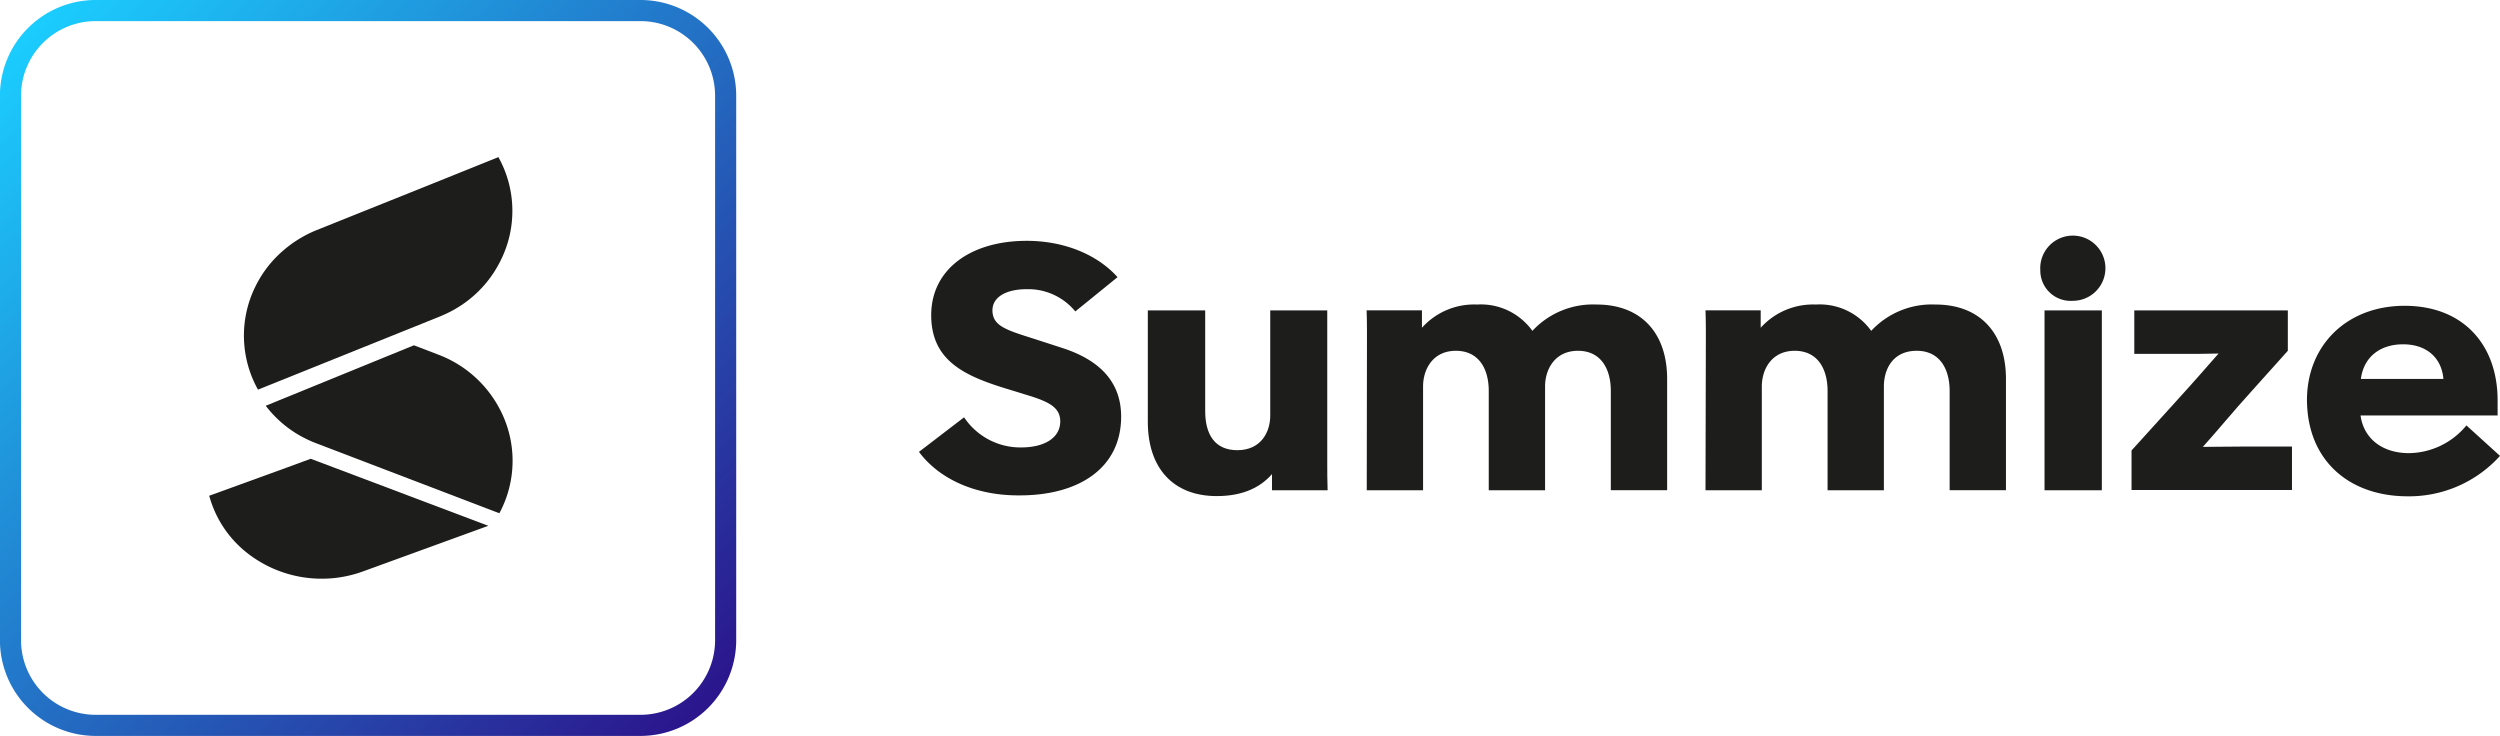
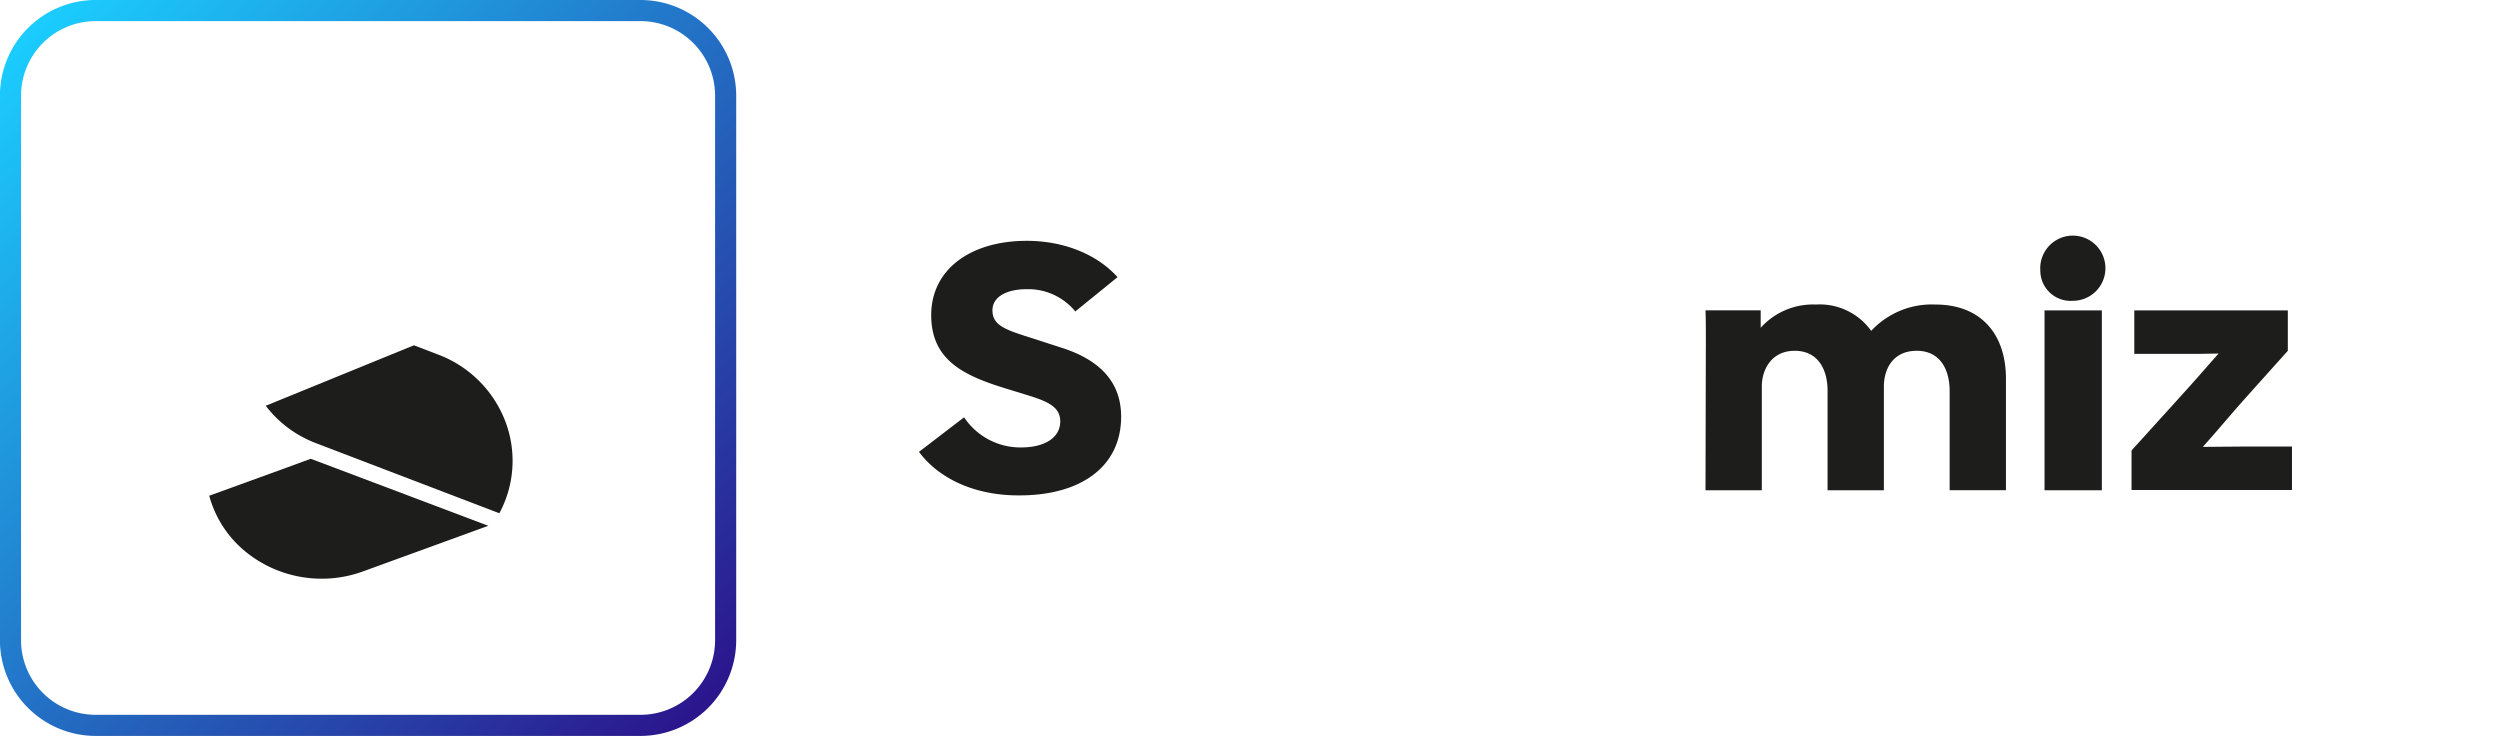
<svg xmlns="http://www.w3.org/2000/svg" id="Layer_1" data-name="Layer 1" viewBox="0 0 355.13 104.54">
  <defs>
    <style>.cls-1{fill:url(#linear-gradient);}.cls-2,.cls-3{fill:#1d1d1b;}.cls-3{fill-rule:evenodd;}</style>
    <linearGradient id="linear-gradient" x1="246.69" y1="249.46" x2="343.87" y2="345.41" gradientUnits="userSpaceOnUse">
      <stop offset="0" stop-color="#1bcdff" />
      <stop offset="1" stop-color="#2b158c" />
    </linearGradient>
  </defs>
  <path class="cls-1" d="M334,349.71H256.6A13.61,13.61,0,0,1,243,336.12V258.76a13.6,13.6,0,0,1,13.59-13.59H334a13.6,13.6,0,0,1,13.59,13.59v77.36A13.61,13.61,0,0,1,334,349.71ZM256.6,248.17A10.6,10.6,0,0,0,246,258.76v77.36a10.6,10.6,0,0,0,10.59,10.59H334a10.6,10.6,0,0,0,10.59-10.59V258.76A10.6,10.6,0,0,0,334,248.17Z" transform="translate(-243.01 -245.17)" />
  <path class="cls-2" d="M298.45,324.93l13.93-5.07-25.23-9.52-1.15.42-2.09.77-11.18,4.06a15.49,15.49,0,0,0,5.14,7.93,17.14,17.14,0,0,0,16.65,2.84Z" transform="translate(-243.01 -245.17)" />
  <path class="cls-2" d="M313.74,318l.21.07a15.72,15.72,0,0,0,.11-14.68,16.37,16.37,0,0,0-8.73-7.82l-3.52-1.35-21.05,8.59A16,16,0,0,0,284,306a15.55,15.55,0,0,0,2.31,1.42,16.59,16.59,0,0,0,1.55.69Z" transform="translate(-243.01 -245.17)" />
-   <path class="cls-3" d="M314.14,282.15a16.15,16.15,0,0,1-4.77,5.79,16.53,16.53,0,0,1-3.28,1.93l-.55.24-25.88,10.41a15.73,15.73,0,0,1-.36-14.67,16,16,0,0,1,4-5.14,16.93,16.93,0,0,1,4.63-2.83l14.82-5.94,11.06-4.45A15.71,15.71,0,0,1,314.14,282.15Z" transform="translate(-243.01 -245.17)" />
  <path class="cls-3" d="M373.55,309.36l6.41-4.91a9.62,9.62,0,0,0,8.09,4.28c3.33,0,5.57-1.36,5.57-3.7,0-1.95-1.54-2.77-4.57-3.7l-3.48-1.07c-5.76-1.8-10.28-4-10.28-10.32,0-6.52,5.61-10.56,13.56-10.56,5.41,0,10.08,2,12.91,5.16l-6,4.87a8.65,8.65,0,0,0-6.9-3.16c-2.93,0-4.87,1.12-4.87,3,0,2.19,1.89,2.78,5.76,4l4.07,1.32c4.57,1.46,8.45,4.23,8.45,9.78,0,7.25-5.91,11.19-14.41,11.19C381.79,315.59,376.53,313.35,373.55,309.36Z" transform="translate(-243.01 -245.17)" />
-   <path class="cls-3" d="M406.06,305.08V289.26h8.15v14.31c0,3.21,1.29,5.55,4.57,5.55s4.67-2.48,4.67-4.92V289.26h8.1v21.61c0,1.26,0,2.63.05,3.94h-7.9v-2.29c-1.59,1.8-4,3.12-7.85,3.12C409.69,315.64,406.06,311.7,406.06,305.08Z" transform="translate(-243.01 -245.17)" />
-   <path class="cls-3" d="M437.19,293.25c0-1.31,0-2.62-.05-4H445v2.48a9.94,9.94,0,0,1,7.84-3.3,9,9,0,0,1,7.85,3.74,11.73,11.73,0,0,1,9.14-3.74c6.26,0,10,4,10,10.56v15.81h-8V300.7c0-3.17-1.44-5.7-4.67-5.7s-4.67,2.58-4.67,5.07v14.74h-8V300.7c0-3.17-1.44-5.7-4.67-5.7s-4.66,2.58-4.66,5.07v14.74h-8Z" transform="translate(-243.01 -245.17)" />
  <path class="cls-3" d="M485.33,293.25c0-1.31,0-2.62-.05-4h7.84v2.48a10,10,0,0,1,7.85-3.3,9,9,0,0,1,7.85,3.74,11.73,11.73,0,0,1,9.14-3.74c6.26,0,10,4,10,10.56v15.81h-8V300.7c0-3.17-1.45-5.7-4.67-5.7-3.38,0-4.67,2.58-4.67,5.07v14.74h-8V300.7c0-3.17-1.44-5.7-4.67-5.7s-4.67,2.58-4.67,5.07v14.74h-8Z" transform="translate(-243.01 -245.17)" />
  <path class="cls-3" d="M533.44,314.81h8.14V289.26h-8.14Zm-.6-31.24a4.63,4.63,0,1,1,4.62,4.33A4.31,4.31,0,0,1,532.84,283.57Z" transform="translate(-243.01 -245.17)" />
  <path class="cls-3" d="M545.8,309.16l6.65-7.34c2.73-3,3.68-4.14,5.71-6.43-1.54.05-3.57.05-5.31.05h-6.66v-6.18H568V295l-5.07,5.65c-2.78,3.06-5,5.79-7,8,1.79,0,4.12-.05,6.11-.05h6.55v6.18H545.8Z" transform="translate(-243.01 -245.17)" />
-   <path class="cls-3" d="M590.1,299c-.25-3-2.39-4.92-5.72-4.92s-5.61,1.85-6,4.92Zm-19.38,3c0-7.79,5.67-13.39,13.86-13.39,8.45,0,13.22,5.65,13.22,13.43,0,.64,0,1.41,0,2.15H578.33c.44,3.21,3,5.35,6.9,5.35a10.73,10.73,0,0,0,8.14-3.94l4.77,4.33a17.41,17.41,0,0,1-13.31,5.74C576.59,315.59,570.72,310.48,570.72,301.92Z" transform="translate(-243.01 -245.17)" />
</svg>